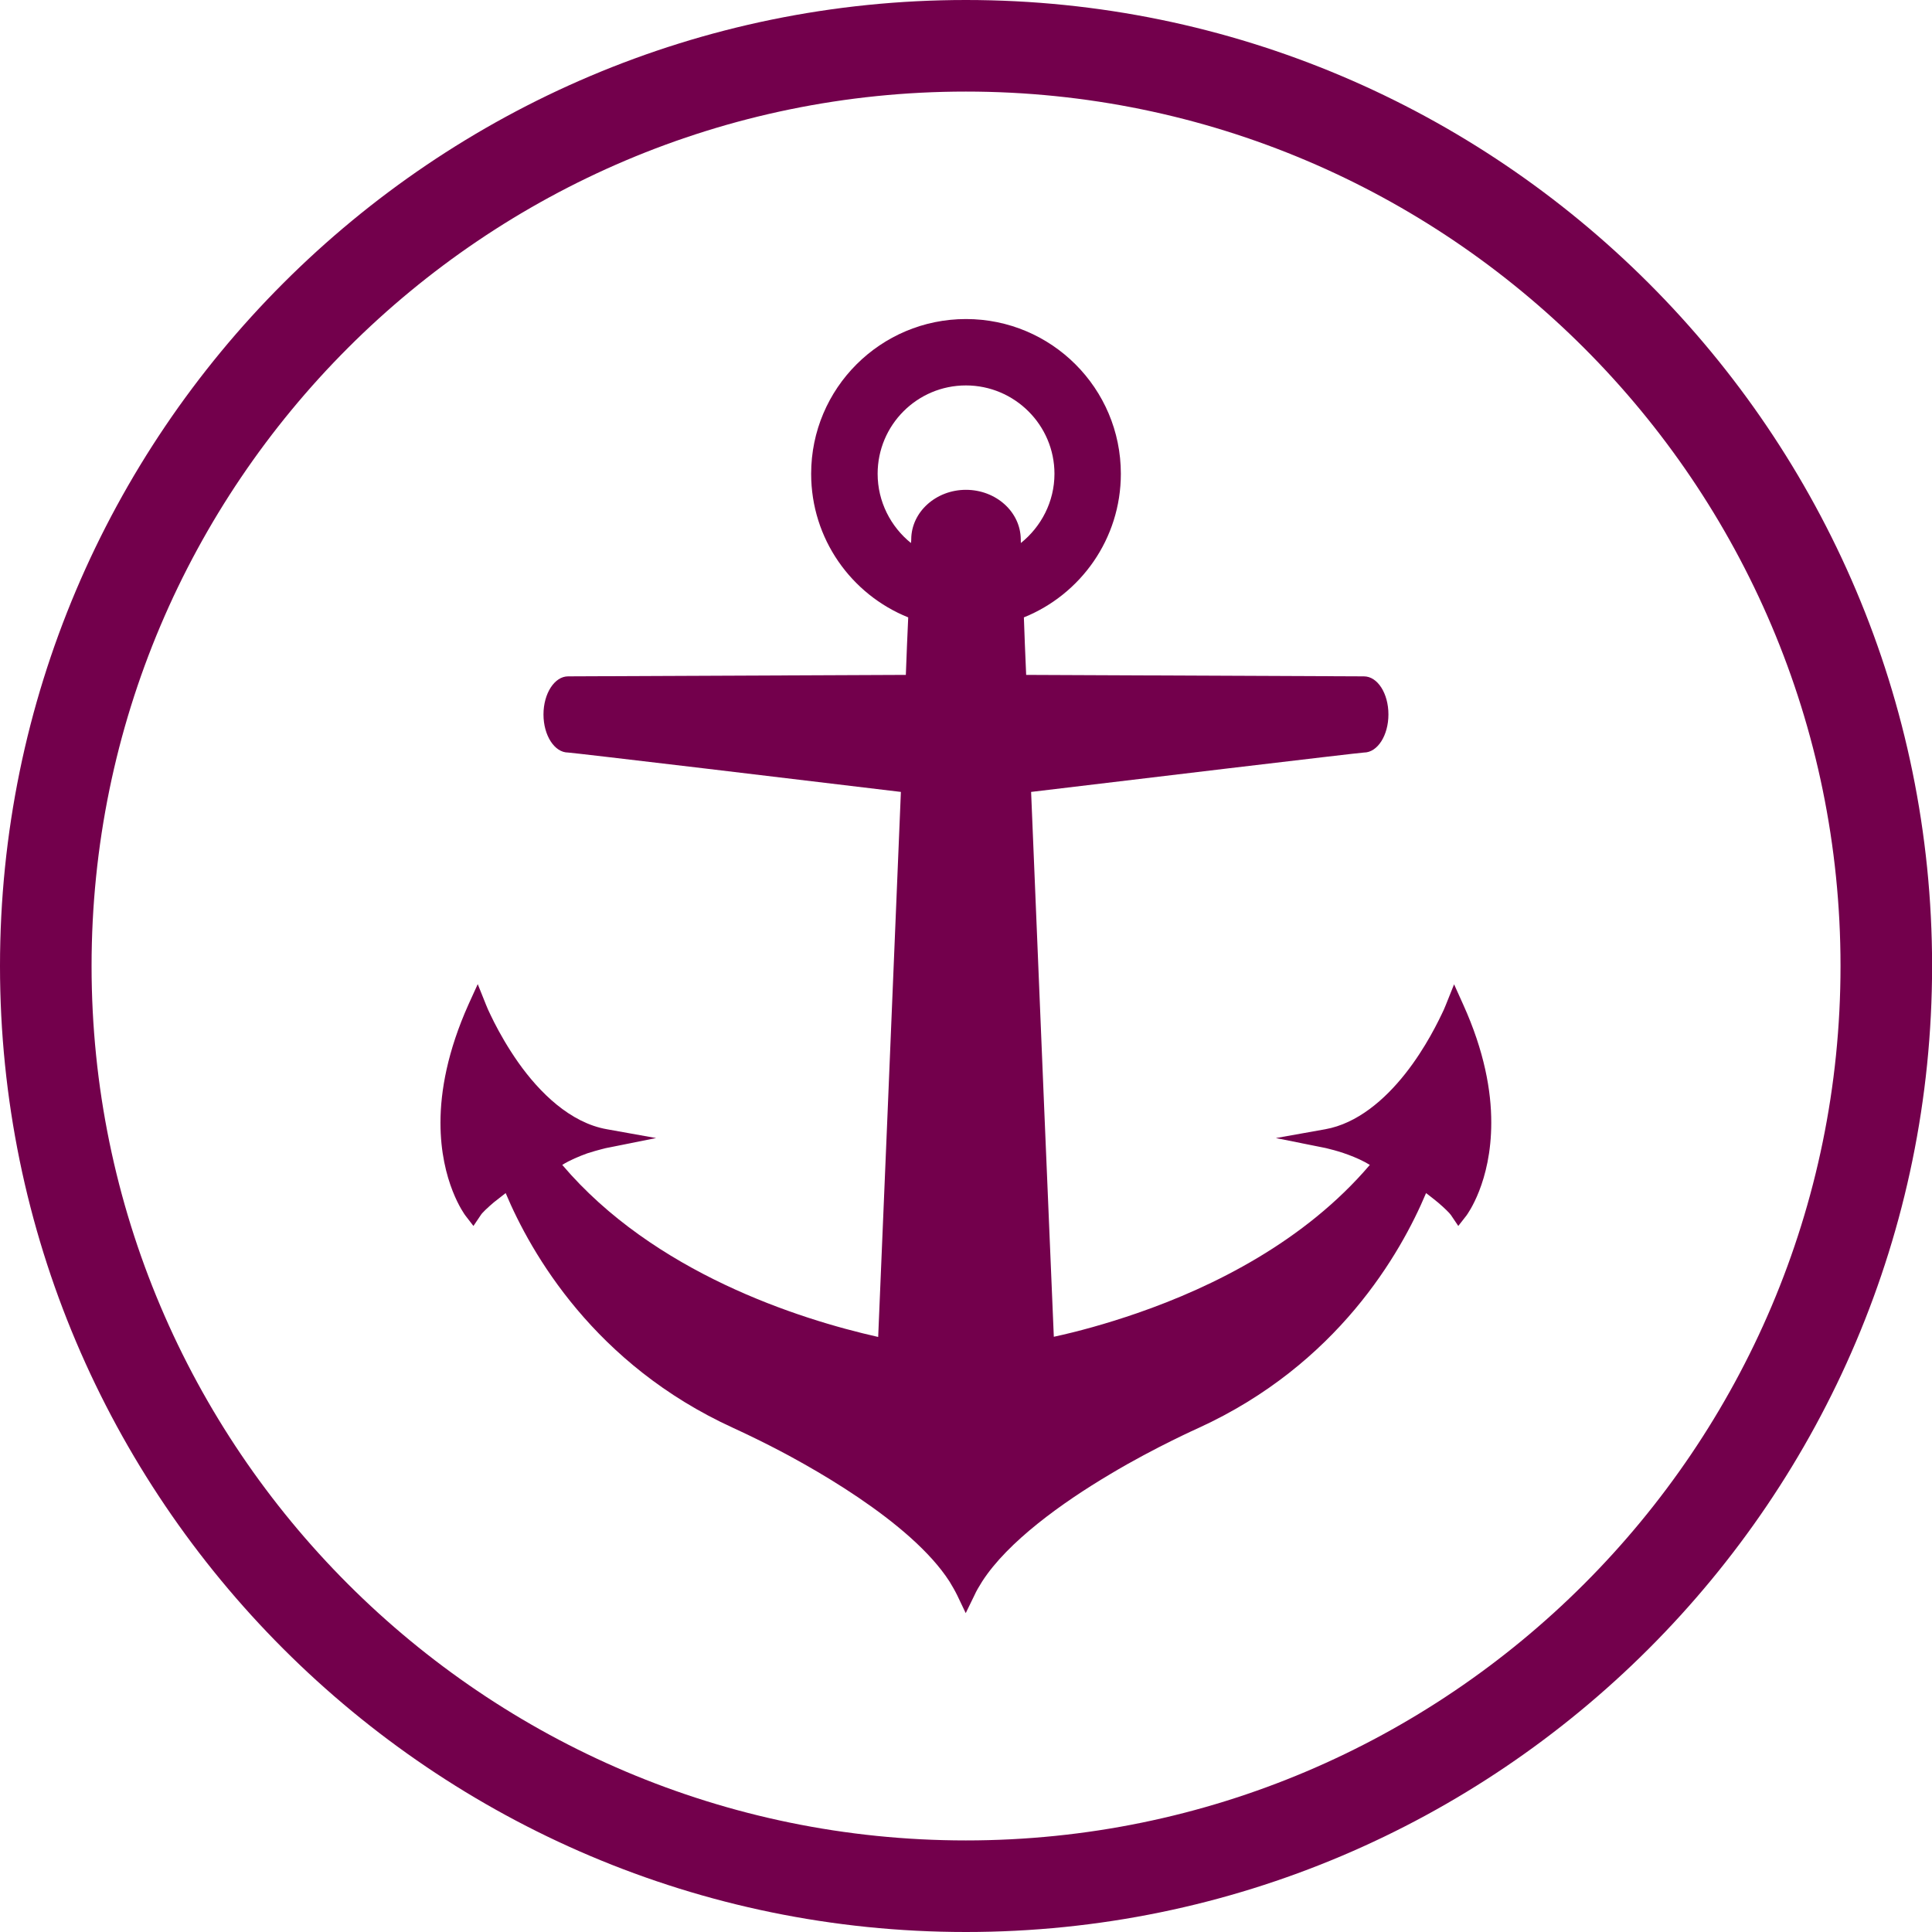
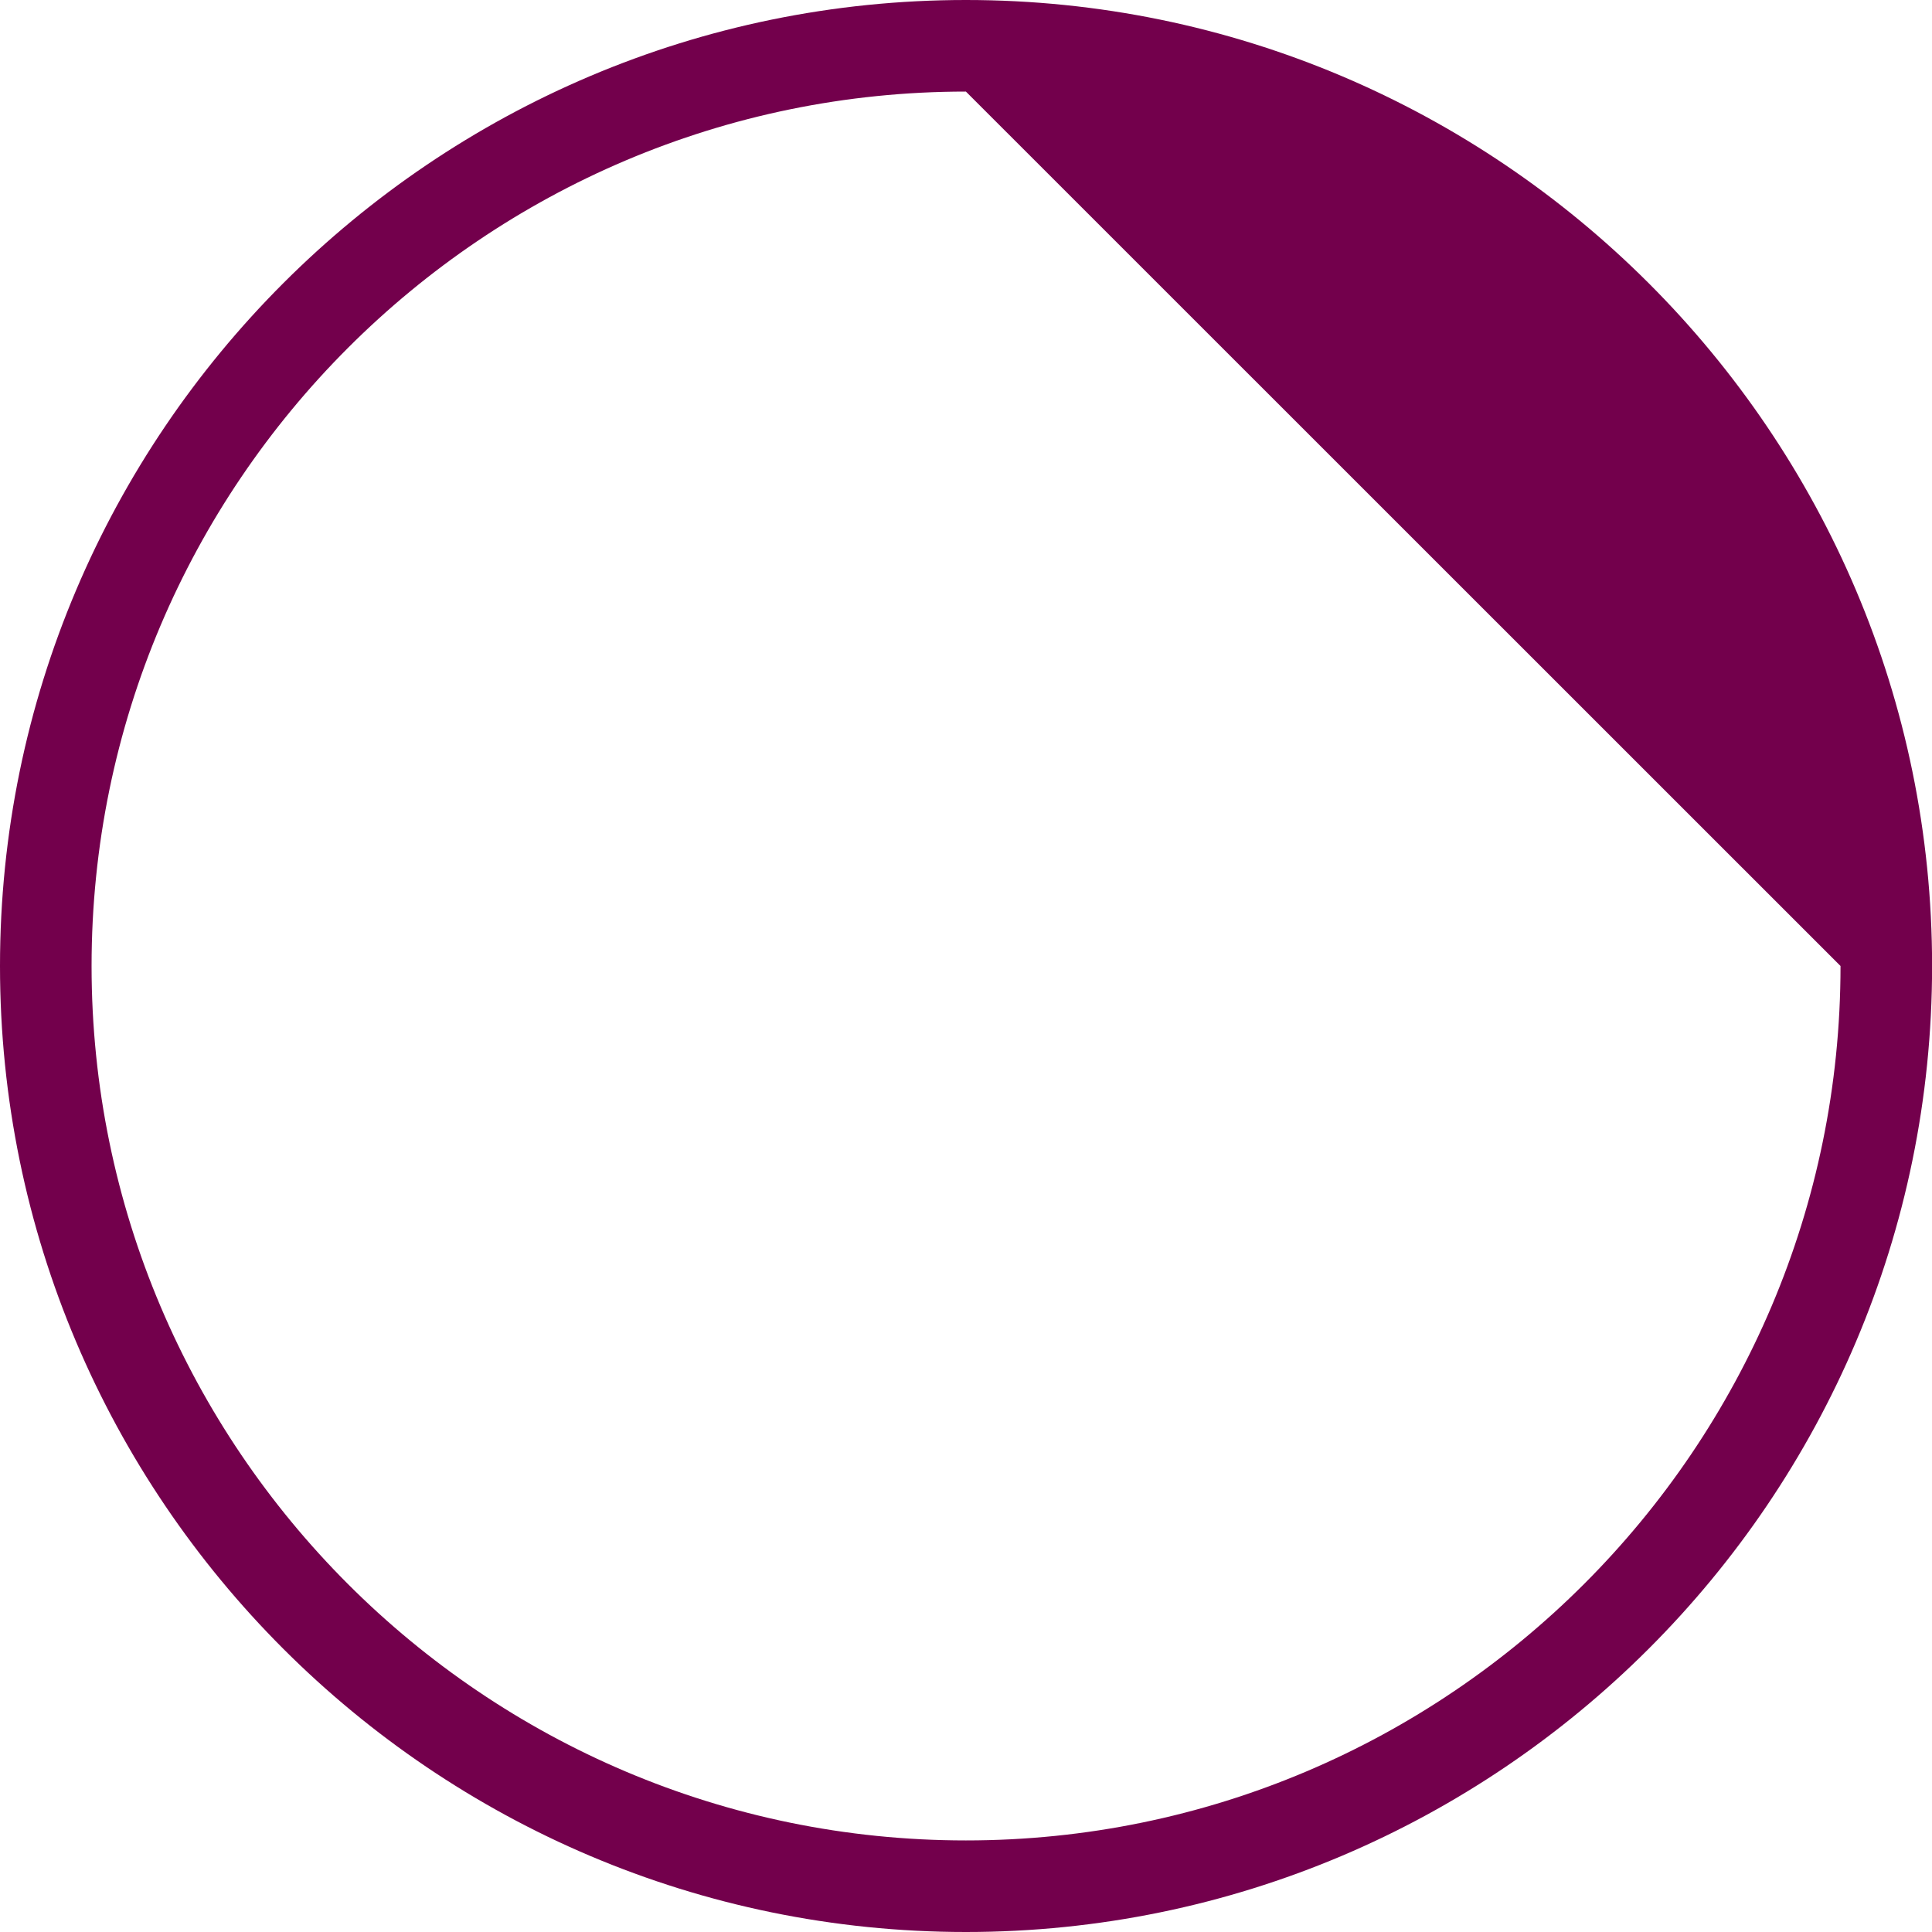
<svg xmlns="http://www.w3.org/2000/svg" version="1.1" id="Layer_1" x="0px" y="0px" width="21.098px" height="21.098px" viewBox="0 0 21.098 21.098" enable-background="new 0 0 21.098 21.098" xml:space="preserve">
-   <path fill="#73004C" d="M15.979,10.971l-0.1-0.222l-0.091,0.227c0,0-0.007,0.017-0.021,0.05c-0.054,0.116-0.197,0.416-0.421,0.699  c-0.225,0.285-0.526,0.545-0.875,0.607l-0.538,0.096l0.534,0.107c0,0,0.022,0.004,0.061,0.015c0.097,0.023,0.29,0.084,0.431,0.171  c-0.709,0.833-1.707,1.331-2.541,1.619c-0.344,0.119-0.656,0.203-0.91,0.258c-0.039-0.92-0.159-3.761-0.248-5.95  c0.938-0.113,3.594-0.43,3.634-0.43c0.149,0,0.268-0.187,0.268-0.416s-0.118-0.416-0.268-0.416c-0.042,0-2.797-0.012-3.688-0.016  c-0.01-0.231-0.019-0.442-0.025-0.628c0.62-0.25,1.059-0.858,1.059-1.568c0-0.934-0.758-1.69-1.691-1.69S8.858,4.24,8.858,5.174  c0,0.71,0.438,1.318,1.06,1.568C9.91,6.928,9.9,7.139,9.892,7.37c-0.89,0.004-3.646,0.016-3.688,0.016  c-0.148,0-0.269,0.187-0.269,0.416s0.12,0.416,0.269,0.416c0.04,0,2.693,0.316,3.634,0.43c-0.09,2.19-0.209,5.03-0.248,5.952  c-0.871-0.196-2.45-0.702-3.45-1.879c0.083-0.052,0.185-0.094,0.273-0.126c0.063-0.02,0.115-0.035,0.155-0.045  c0.039-0.011,0.062-0.015,0.062-0.015l0.535-0.107l-0.536-0.096c-0.402-0.07-0.738-0.402-0.969-0.729  c-0.114-0.162-0.203-0.32-0.263-0.438c-0.029-0.059-0.053-0.107-0.068-0.141c-0.014-0.033-0.021-0.05-0.021-0.05l-0.091-0.227  l-0.101,0.222c-0.228,0.509-0.306,0.943-0.306,1.292c0,0.648,0.263,1,0.272,1.013l0.088,0.114l0.081-0.12  c0.012-0.021,0.073-0.08,0.143-0.139c0.042-0.033,0.084-0.066,0.128-0.1c0.277,0.658,0.969,1.872,2.486,2.565  c0.001,0.001,0.111,0.05,0.287,0.137c0.531,0.261,1.654,0.886,2.074,1.54c0.031,0.051,0.06,0.101,0.084,0.15l0.093,0.195  l0.095-0.195c0.022-0.05,0.053-0.1,0.084-0.15c0.279-0.434,0.872-0.86,1.394-1.17c0.258-0.155,0.502-0.281,0.681-0.37  c0.176-0.087,0.286-0.136,0.286-0.136c1.519-0.694,2.21-1.908,2.487-2.566c0.043,0.033,0.086,0.066,0.127,0.1  c0.07,0.059,0.13,0.118,0.144,0.139l0.081,0.12l0.089-0.114c0.009-0.013,0.271-0.364,0.271-1.013  C16.286,11.914,16.209,11.479,15.979,10.971z M9.584,5.174c0-0.532,0.431-0.965,0.964-0.965c0.532,0,0.967,0.433,0.967,0.965  c0,0.306-0.146,0.579-0.367,0.756c-0.001-0.023-0.001-0.04-0.001-0.042c-0.003-0.298-0.27-0.539-0.599-0.539  c-0.326,0-0.595,0.241-0.597,0.539c0,0.002,0,0.019-0.003,0.042C9.728,5.753,9.584,5.479,9.584,5.174z" />
  <g>
    <g>
-       <path fill="#73004C" d="M10.548,21.098C4.731,21.098,0,16.365,0,10.549S4.731,0,10.548,0s10.551,4.732,10.551,10.549    S16.364,21.098,10.548,21.098z M10.548,1C5.282,1,1,5.283,1,10.549c0,5.265,4.282,9.549,9.548,9.549    c5.267,0,9.551-4.284,9.551-9.549C20.099,5.283,15.814,1,10.548,1z" />
+       <path fill="#73004C" d="M10.548,21.098C4.731,21.098,0,16.365,0,10.549S4.731,0,10.548,0s10.551,4.732,10.551,10.549    S16.364,21.098,10.548,21.098z M10.548,1C5.282,1,1,5.283,1,10.549c0,5.265,4.282,9.549,9.548,9.549    c5.267,0,9.551-4.284,9.551-9.549z" />
    </g>
  </g>
</svg>